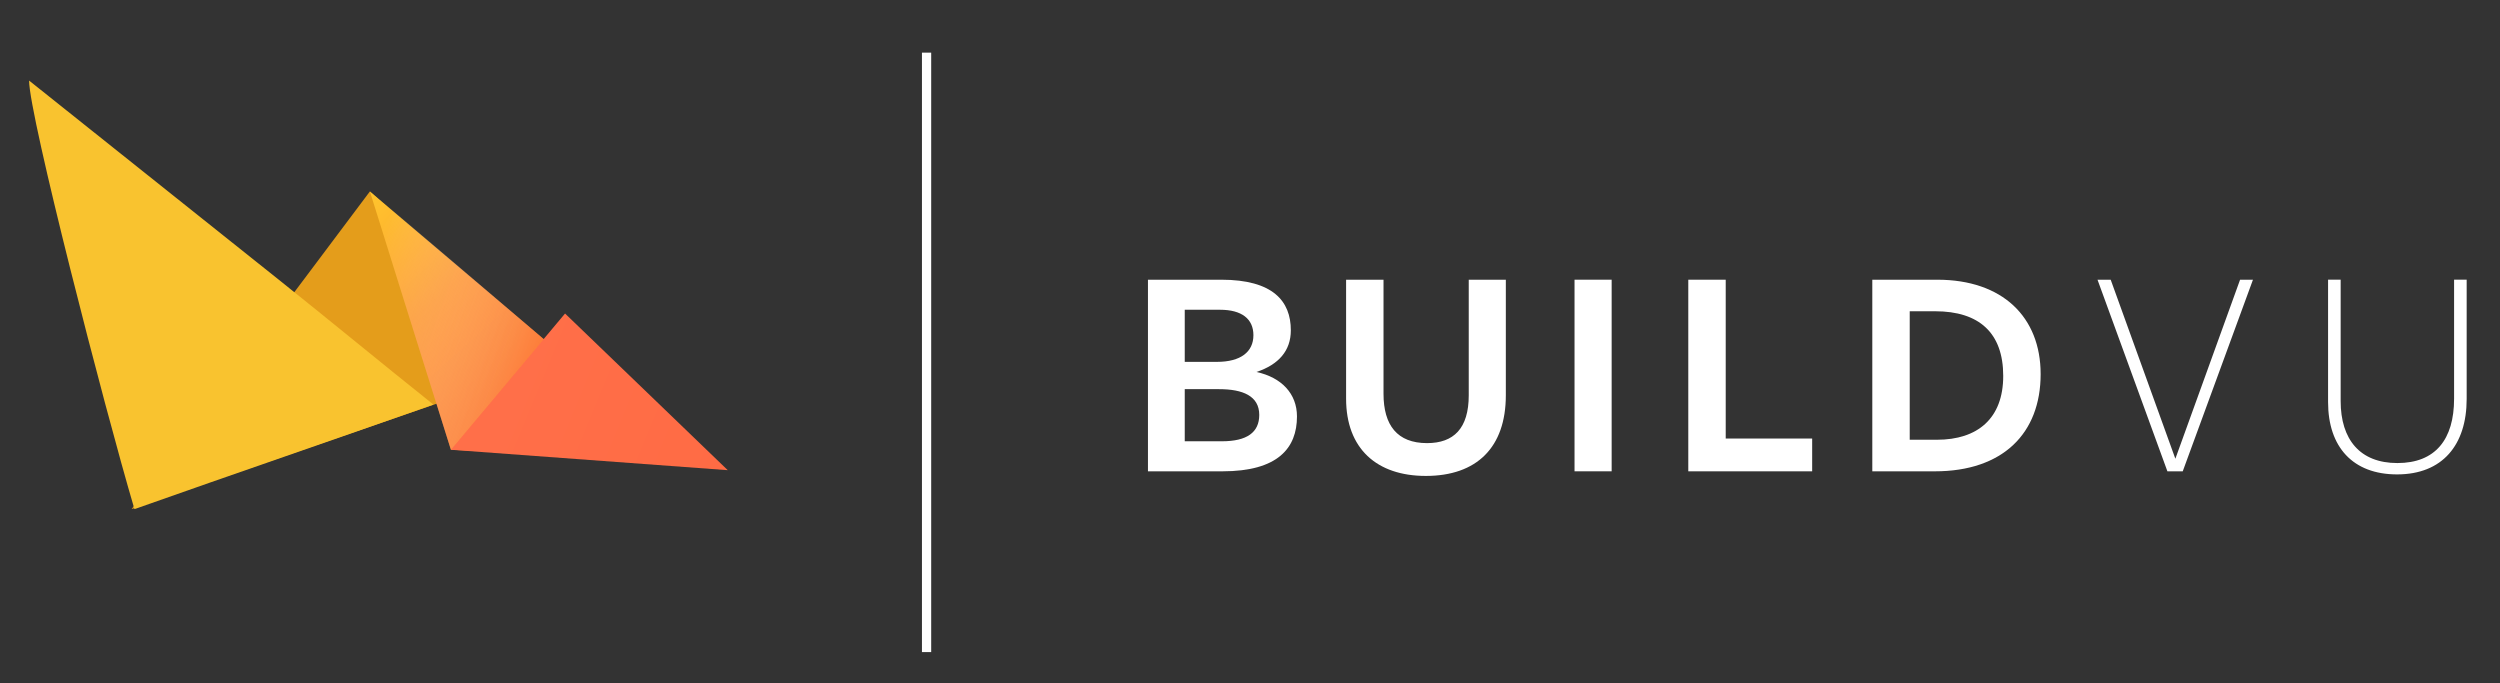
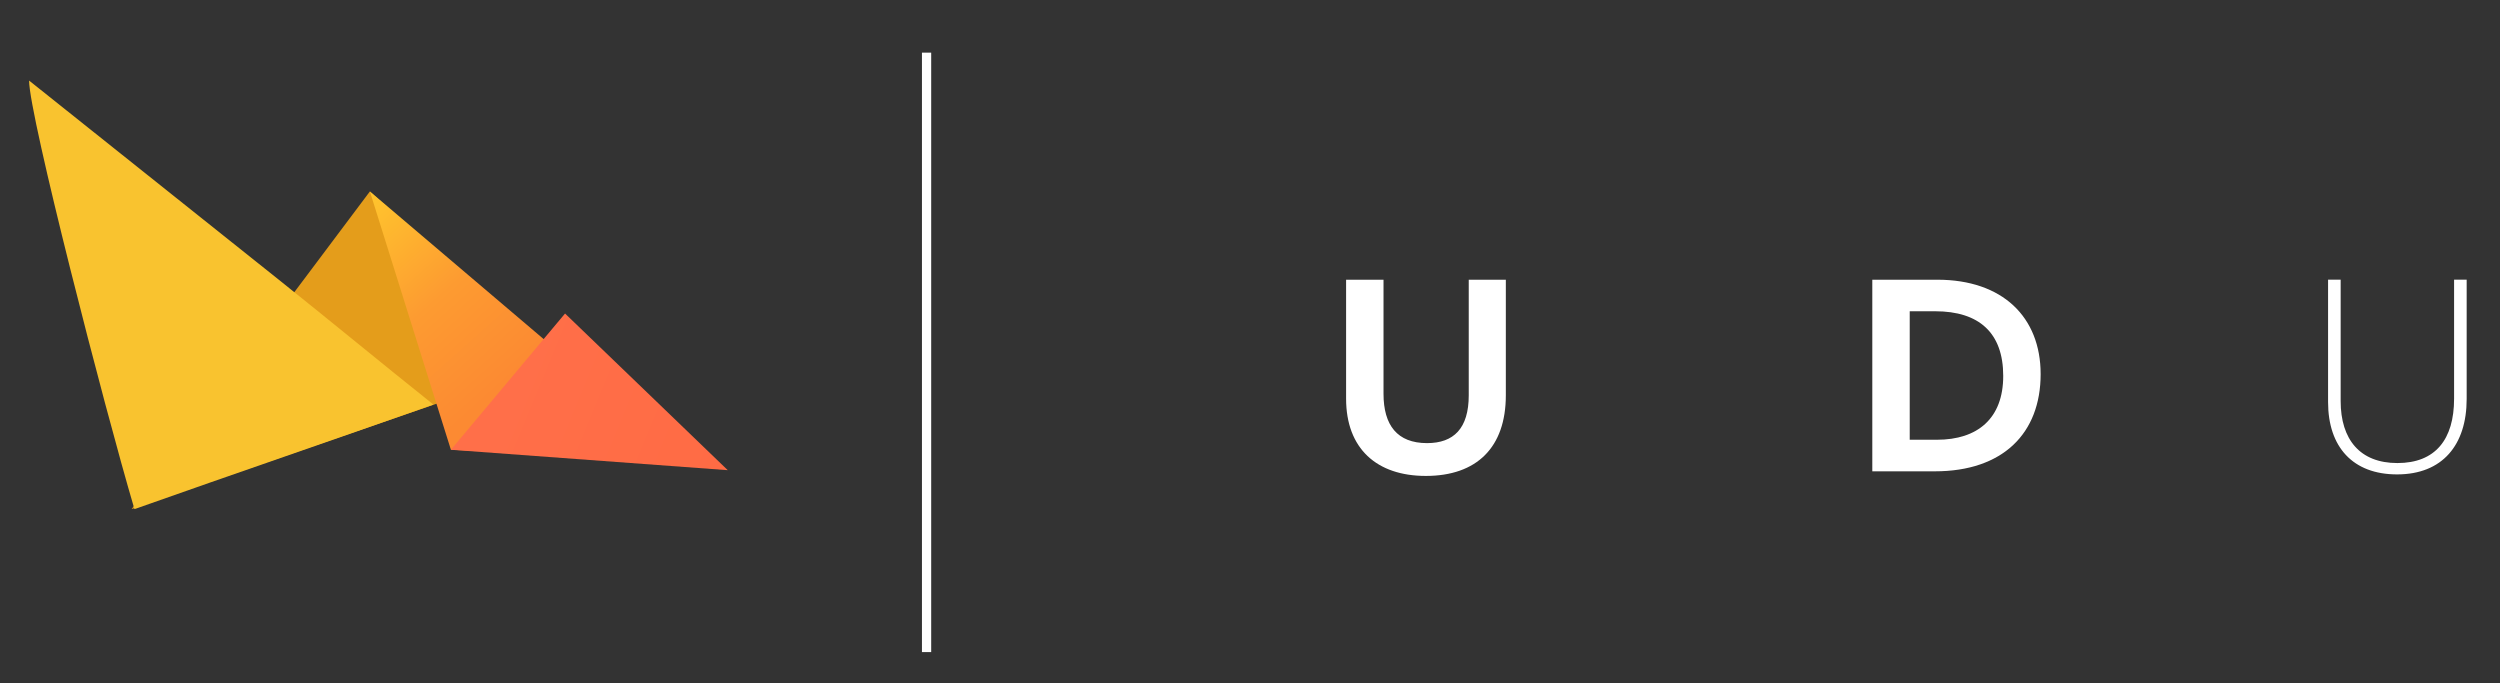
<svg xmlns="http://www.w3.org/2000/svg" xmlns:ns1="http://www.serif.com/" width="100%" height="100%" viewBox="0 0 1101 301" version="1.1" xml:space="preserve" style="fill-rule:evenodd;clip-rule:evenodd;stroke-linejoin:round;stroke-miterlimit:2;">
  <rect x="0" y="0" width="1101" height="301" fill="#333333" stroke="none" />
  <rect id="buildvu-wide-white" x="0.819" y="0.5" width="1100" height="300" style="fill:none;" />
  <g>
-     <path d="M536.889,171.388l-15.126,0l0,22.95l16.346,0c11.07,0 16.467,-3.924 16.467,-11.614c0,-8.366 -7.292,-11.336 -17.687,-11.336m0.399,-34.974l-15.525,0l0,22.95l14.173,0c10.539,0 16.068,-4.455 16.068,-11.747c0,-7.159 -5.119,-11.203 -14.716,-11.203m33.899,46.986c0,13.907 -8.378,24.169 -32.813,24.169l-32.813,0l0,-84.386l32.27,0c22.817,0 30.652,9.452 30.652,22.285c0,9.043 -5.408,15.103 -15.127,18.351c11.071,2.426 17.831,9.585 17.831,19.581" style="fill:#fff;fill-rule:nonzero;" />
    <path d="M627.928,209.598c-21.61,0 -35.107,-12.024 -35.107,-34.02l0,-52.394l16.479,0l0,50.221c0,13.908 6.072,21.743 19.171,21.743c11.746,0 18.362,-6.471 18.362,-21.055l0,-50.909l16.334,0l0,50.909c0,22.95 -12.821,35.505 -35.239,35.505" style="fill:#fff;fill-rule:nonzero;" />
-     <rect x="693.424" y="123.178" width="16.346" height="84.386" style="fill:#fff;" />
-     <path d="M743.524,207.57l0,-84.386l16.479,0l0,69.948l38.076,0l0,14.438l-54.555,0Z" style="fill:#fff;fill-rule:nonzero;" />
    <path d="M852.246,137.082l-11.204,0l0,56.583l12.012,0c17.819,0 29.167,-9.32 29.167,-28.092c0,-19.039 -10.66,-28.491 -29.975,-28.491m-0.133,70.491l-27.55,0l0,-84.387l28.624,0c28.757,0 45.513,16.467 45.513,41.578c0,26.064 -16.611,42.809 -46.587,42.809" style="fill:#fff;fill-rule:nonzero;" />
-     <path d="M961.275,207.57l-6.748,0l-30.785,-84.386l5.807,0l28.479,78.845l28.503,-78.845l5.674,0l-30.93,84.386Z" style="fill:#fff;fill-rule:nonzero;" />
    <path d="M1055.67,208.926c-19.448,0 -30.386,-12.024 -30.386,-31.871l0,-53.88l5.541,0l0,53.469c0,16.89 8.499,27.284 24.978,27.284c16.745,0 24.978,-10.394 24.978,-28.358l0,-52.395l5.541,0l0,52.528c0,20.257 -10.672,33.223 -30.652,33.223" style="fill:#fff;fill-rule:nonzero;" />
    <rect x="406.028" y="23.182" width="4.068" height="264" style="fill:#fff;" />
  </g>
  <g id="BuildVu-Icon" ns1:id="BuildVu Icon">
    <g>
      <path d="M124.013,136.147c-22.029,29.355 -44.051,58.71 -66.074,88.071c56.302,-19.852 113.519,-38.967 169.814,-58.812c5.809,-2.081 11.61,-4.162 17.412,-6.244c-27.421,-24.955 -54.848,-49.904 -82.268,-74.846c-12.968,17.277 -25.929,34.554 -38.884,51.831Z" style="fill:#e49d1b;" />
      <path d="M59.214,224.218c45.242,-15.997 86.412,-30.059 131.648,-46.056c-21.997,-17.54 -46.178,-37.494 -68.174,-55.046c-36.63,-29.208 -73.259,-58.421 -109.876,-87.635c0,15.279 32.864,142.88 46.402,188.737Z" style="fill:#f9c32f;" />
      <path d="M198.578,198.078l104.086,4.995c-19.384,-16.464 -38.761,-32.941 -58.139,-49.405l-81.628,-69.352c11.891,37.916 23.783,75.839 35.681,113.762Z" style="fill:url(#_Linear1);" />
      <path d="M198.578,198.078l121.927,8.991c-11.411,-10.989 -22.823,-21.971 -34.228,-32.967c-12.481,-12.007 -24.949,-24.02 -37.43,-36.027c-16.758,20.005 -33.51,40.004 -50.269,60.003Z" style="fill:url(#_Linear2);" />
-       <path d="M239.421,149.333l-40.843,48.751l-30.571,-97.202l5.232,-8.062l66.182,56.513Z" style="fill:url(#_Linear3);" />
    </g>
  </g>
  <defs>
    <linearGradient id="_Linear1" x1="0" y1="0" x2="1" y2="0" gradientUnits="userSpaceOnUse" gradientTransform="matrix(68.148,76.097,-76.097,68.148,162.897,84.316)">
      <stop offset="0" style="stop-color:#ffc62d;stop-opacity:1" />
      <stop offset="0.54" style="stop-color:#fd9b31;stop-opacity:1" />
      <stop offset="1" style="stop-color:#fc8a32;stop-opacity:1" />
    </linearGradient>
    <linearGradient id="_Linear2" x1="0" y1="0" x2="1" y2="0" gradientUnits="userSpaceOnUse" gradientTransform="matrix(-95.797,-39.668,39.668,-95.797,320.505,207.069)">
      <stop offset="0" style="stop-color:#ff6b44;stop-opacity:1" />
      <stop offset="1" style="stop-color:#ff6f49;stop-opacity:1" />
    </linearGradient>
    <linearGradient id="_Linear3" x1="0" y1="0" x2="1" y2="0" gradientUnits="userSpaceOnUse" gradientTransform="matrix(-78.63,-28.619,28.619,-78.63,234.408,163.106)">
      <stop offset="0" style="stop-color:#fd733f;stop-opacity:0.57" />
      <stop offset="1" style="stop-color:#fff;stop-opacity:0" />
    </linearGradient>
  </defs>
</svg>